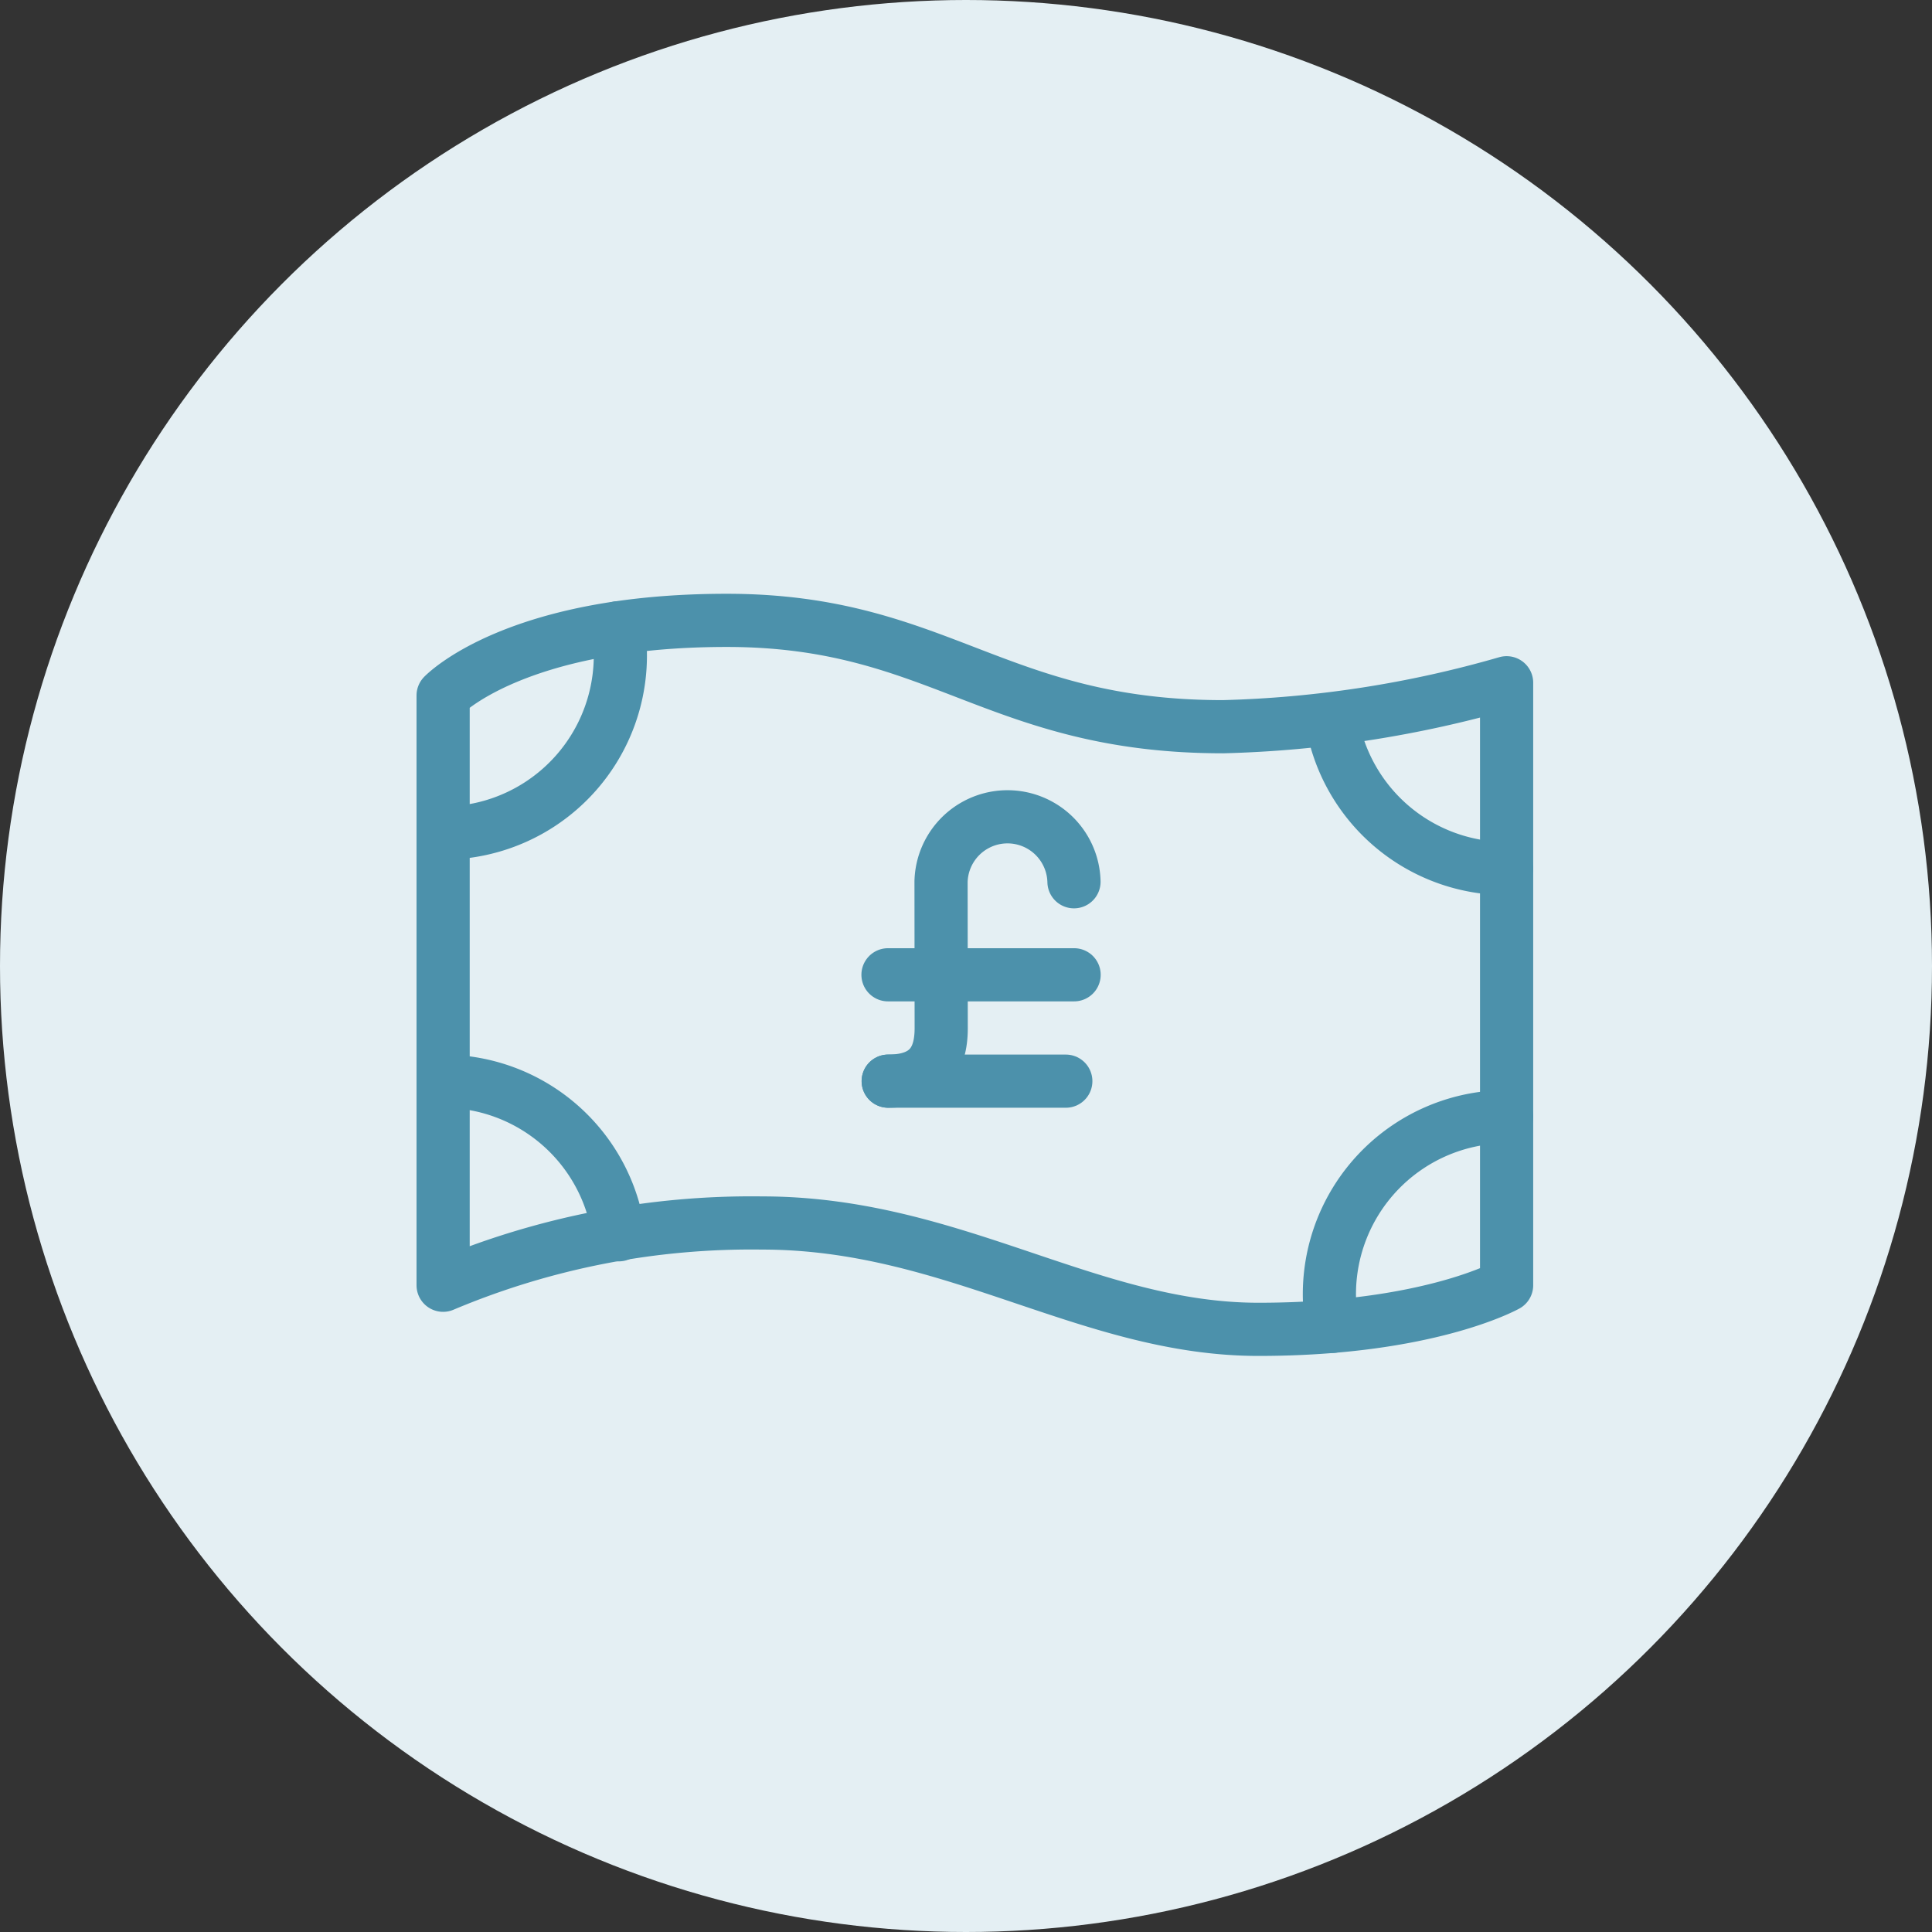
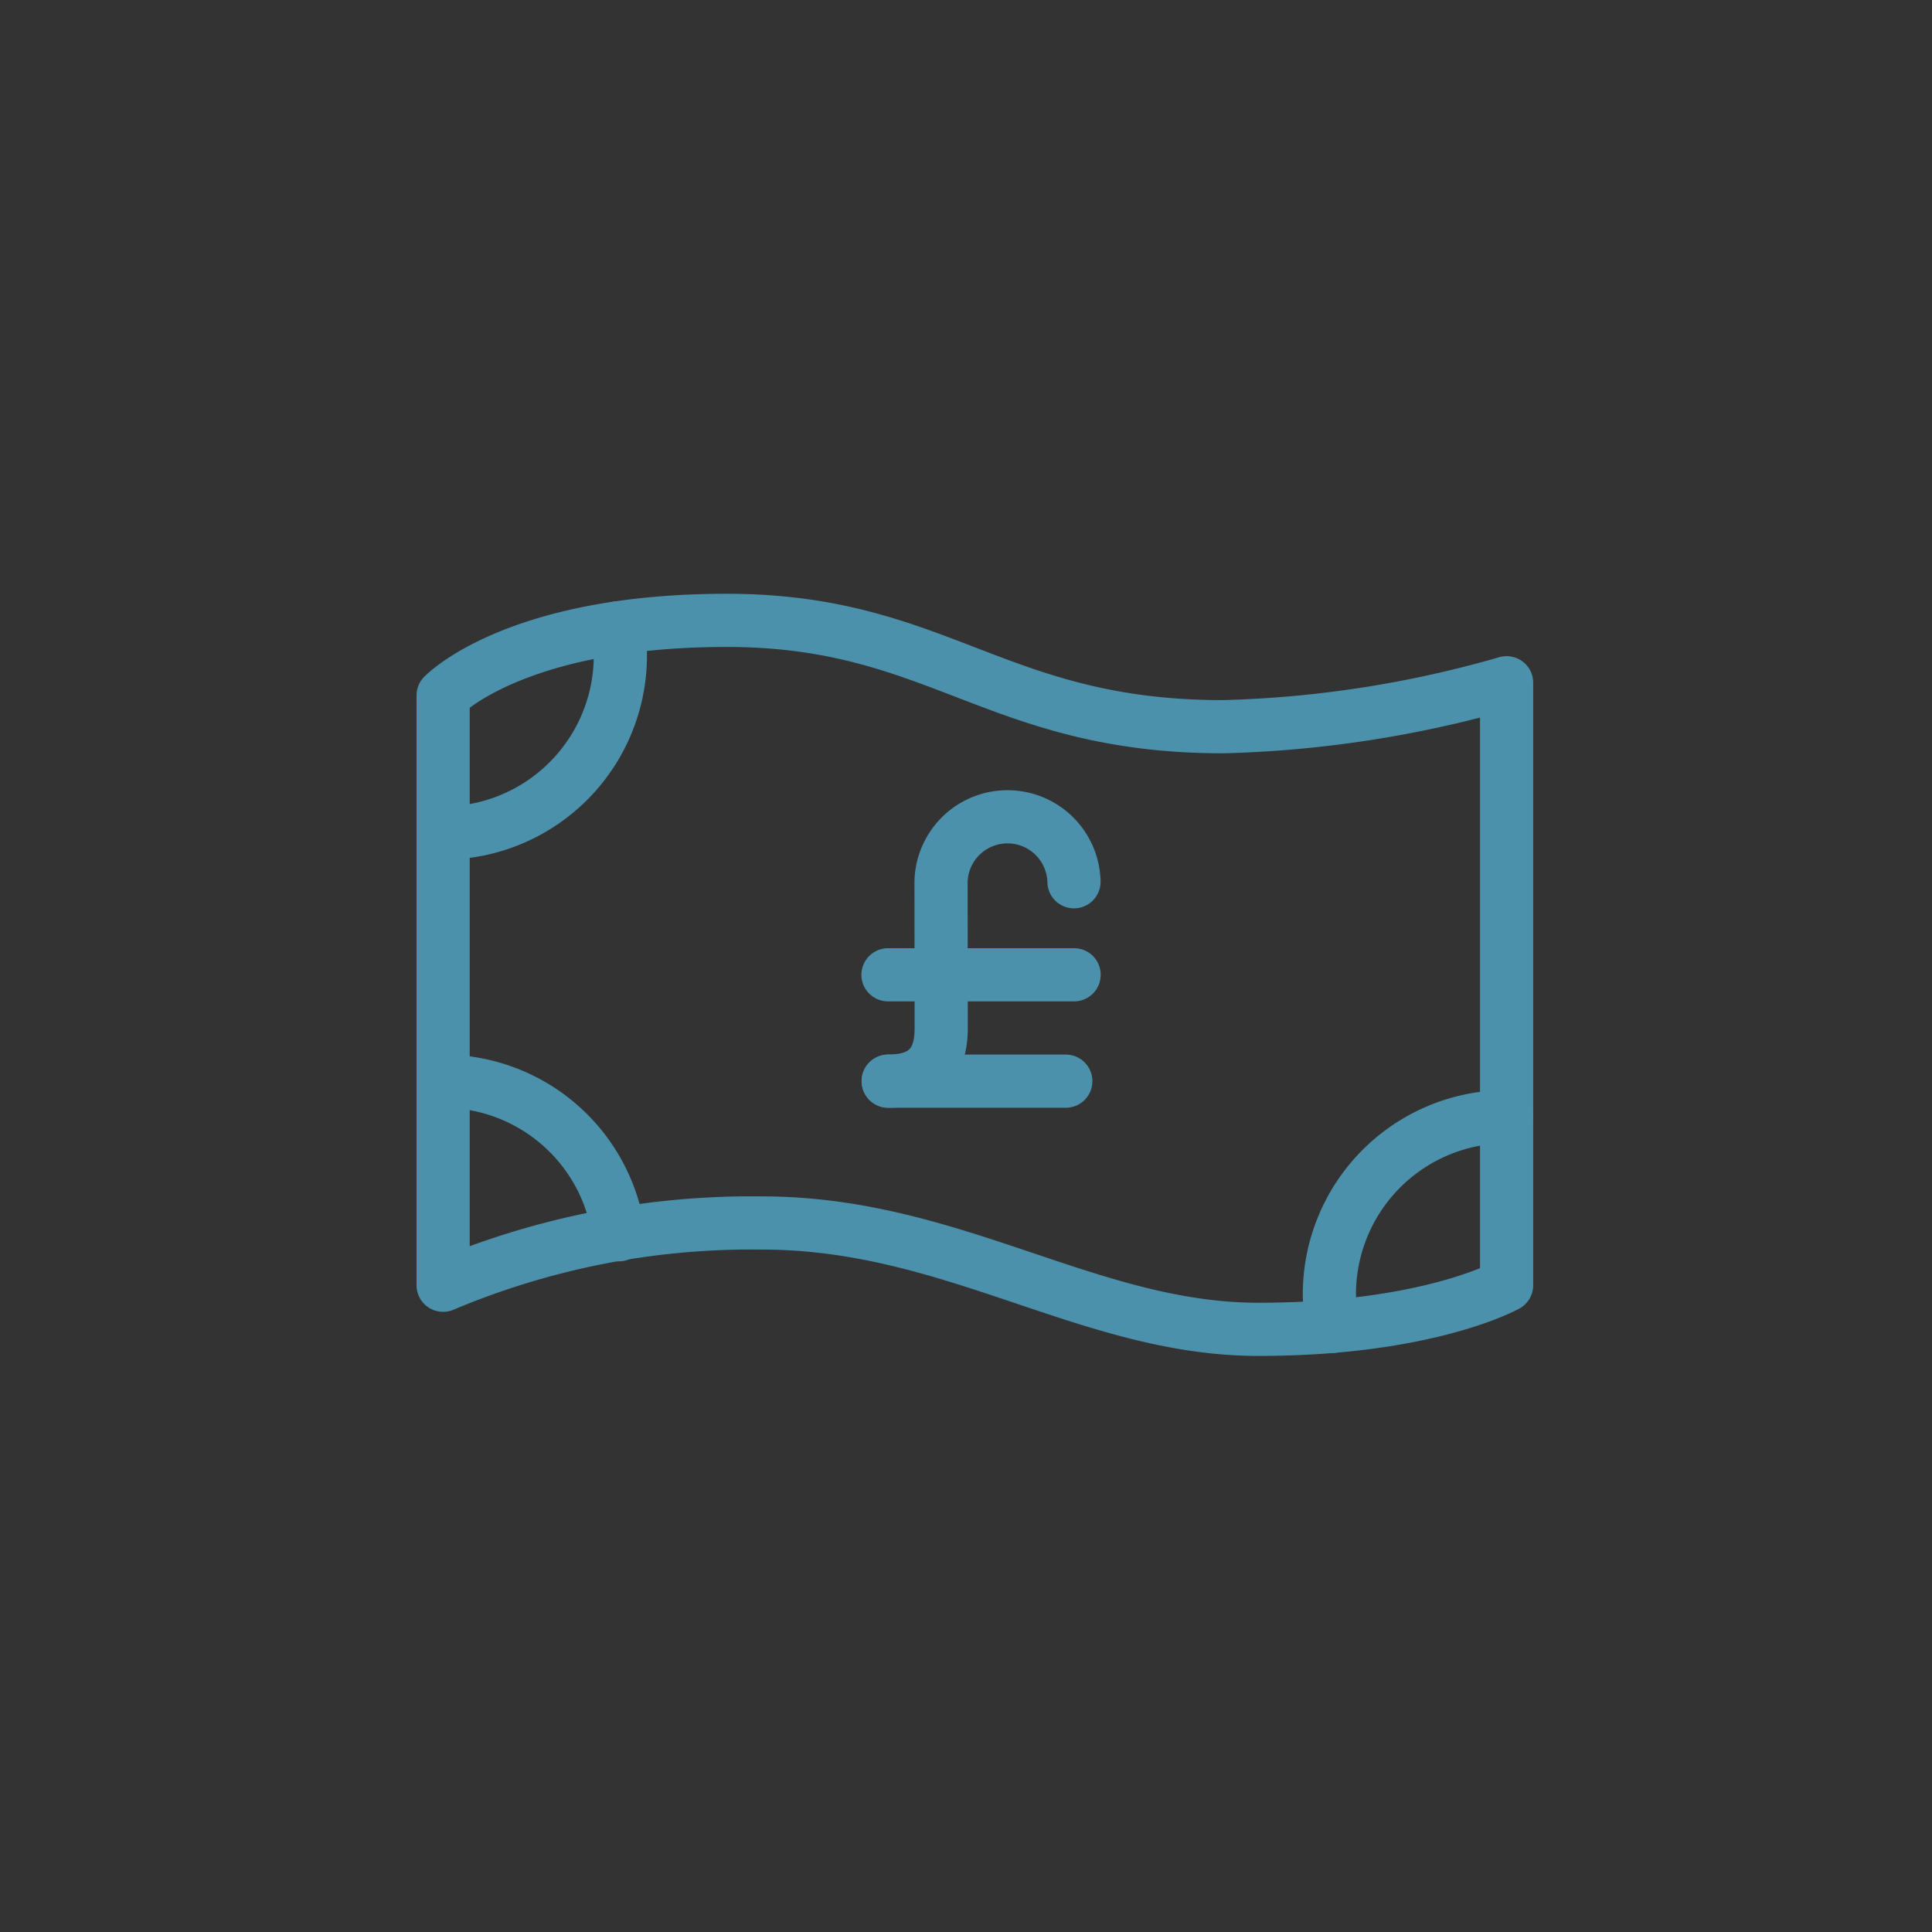
<svg xmlns="http://www.w3.org/2000/svg" width="109" height="109" viewBox="0 0 109 109">
  <rect x="0" y="0" width="109" height="109" fill="#333333" stroke="none" />
  <defs>
    <style>.a{fill:#e4eff3;}.b,.c,.d{fill:none;stroke:#4c91ab;stroke-linecap:round;stroke-width:3px;}.b,.d{stroke-linejoin:round;}.b,.c{stroke-miterlimit:10;}</style>
  </defs>
  <g transform="translate(-1373 5931)">
-     <circle class="a" cx="54.5" cy="54.5" r="54.5" transform="translate(1373 -5931)" />
    <g transform="translate(165 8)">
      <g transform="translate(-494.232 -8078.818)">
-         <path class="b" d="M1727.232,2212.329v-33.272s4.029-4.239,16-4.239,15.152,6,28,6a63.35,63.35,0,0,0,16-2.48v33.99s-4.428,2.489-14,2.489-17.227-6-28-6A44.767,44.767,0,0,0,1727.232,2212.329Z" />
+         <path class="b" d="M1727.232,2212.329v-33.272s4.029-4.239,16-4.239,15.152,6,28,6a63.35,63.35,0,0,0,16-2.48v33.99s-4.428,2.489-14,2.489-17.227-6-28-6A44.767,44.767,0,0,0,1727.232,2212.329" />
        <path class="b" d="M1737.109,2175.238a10.015,10.015,0,0,1-9.877,11.58" />
        <path class="c" d="M1727.232,2200.818a10,10,0,0,1,9.912,8.664" />
-         <path class="c" d="M1787.232,2188.819a10,10,0,0,1-9.877-8.429" />
        <path class="b" d="M1777.4,2214.649a10.015,10.015,0,0,1,9.834-11.83" />
        <g transform="translate(0.024 -0.966)">
          <line class="d" x2="10.021" transform="translate(1752.318 2201.781)" />
          <line class="d" x2="10.5" transform="translate(1752.307 2195.78)" />
          <path class="d" d="M1762.8,2190.531a3.751,3.751,0,0,0-7.5,0l.009,8.257c0,1.493-.5,2.992-2.989,2.992" transform="translate(0 0)" />
        </g>
      </g>
    </g>
  </g>
</svg>